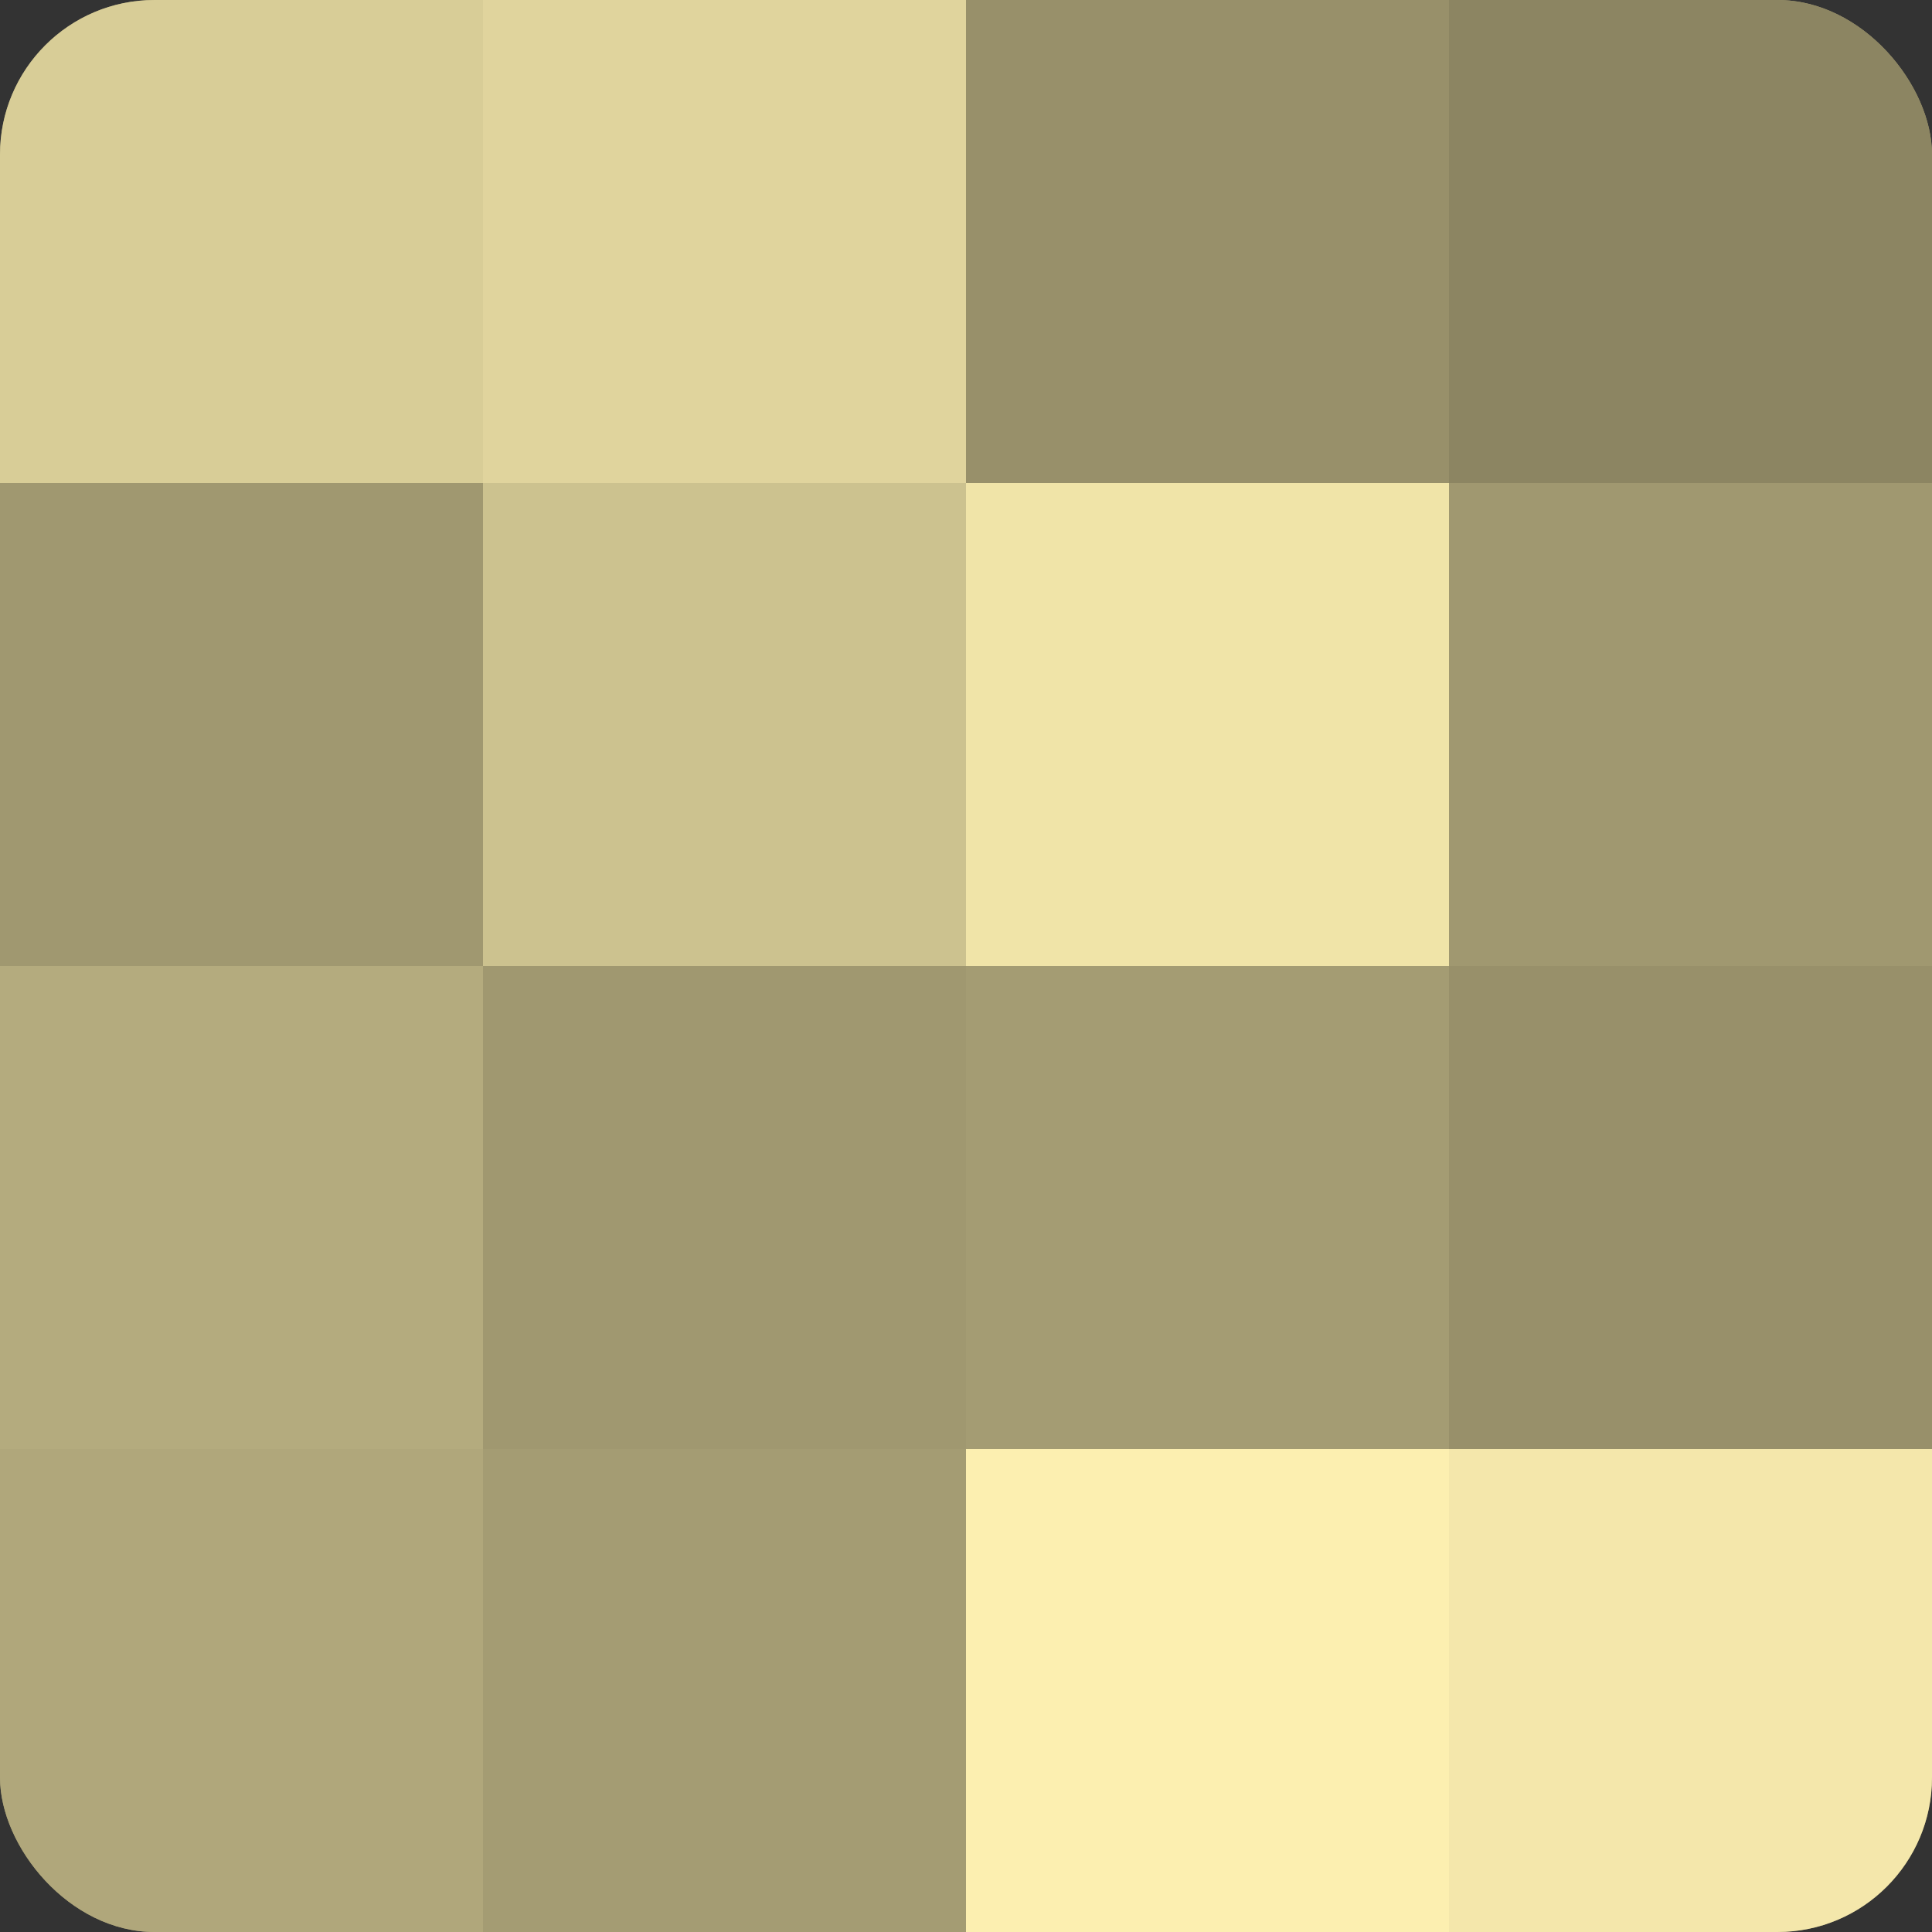
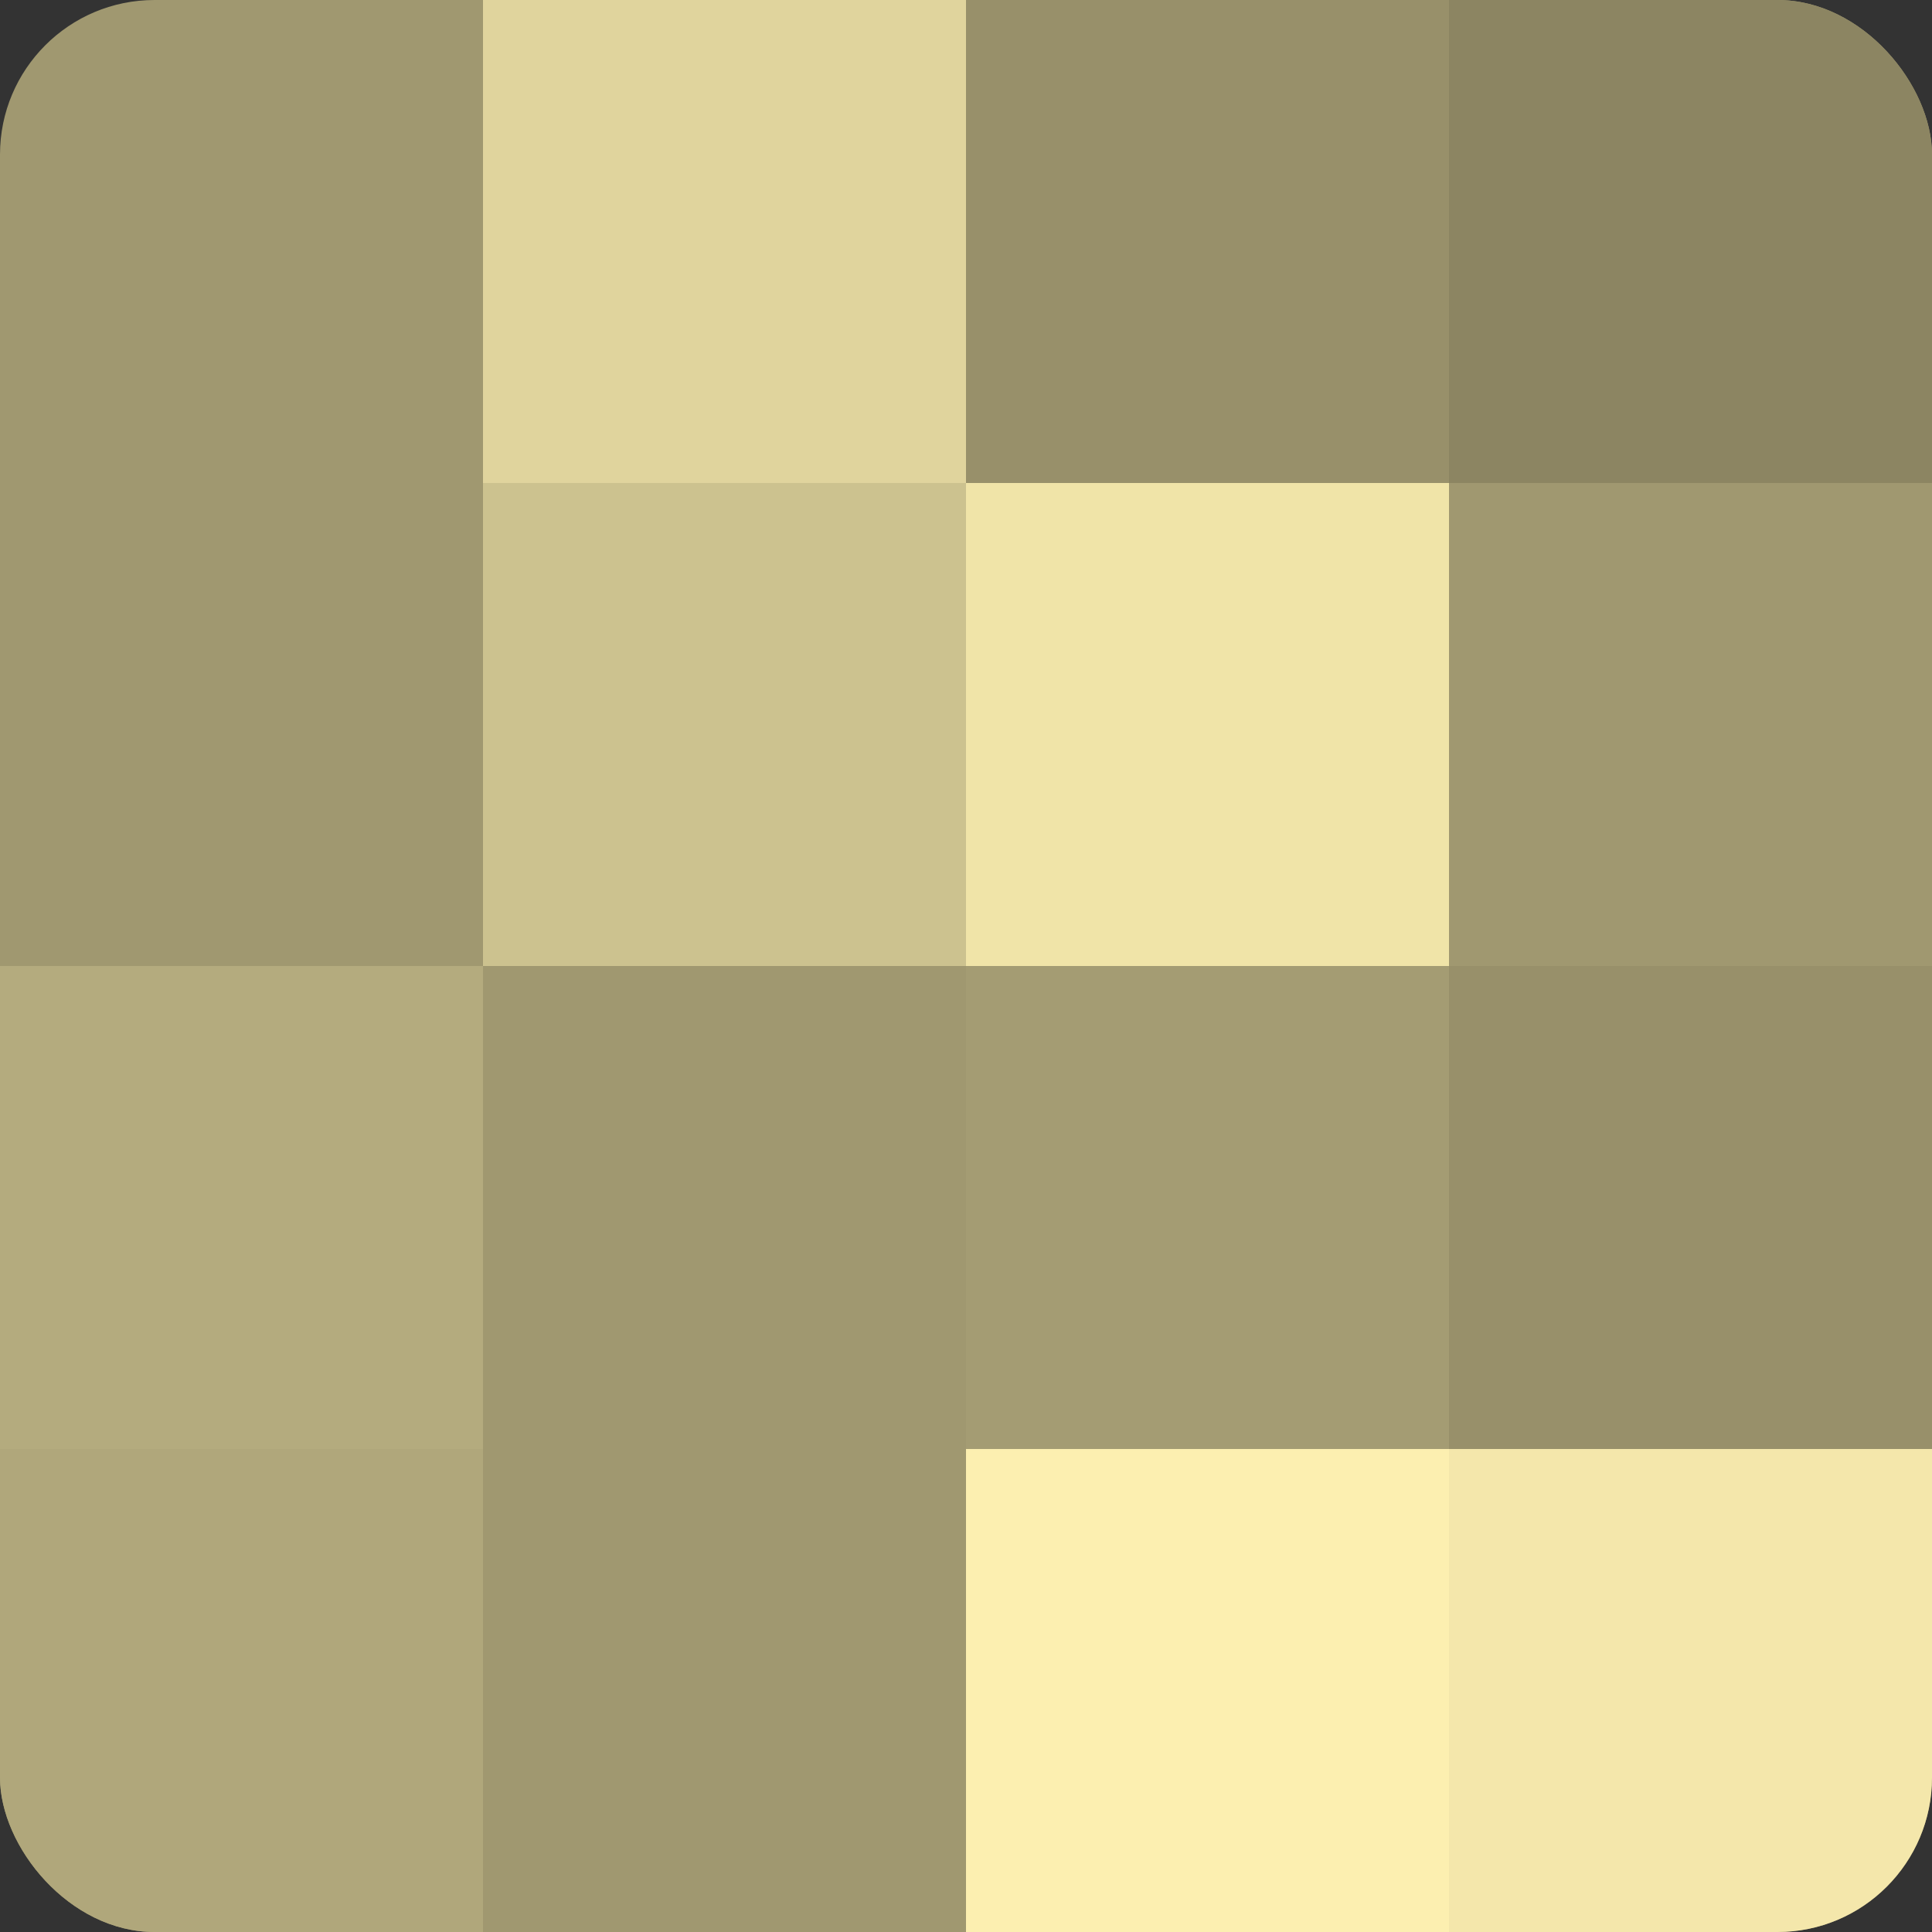
<svg xmlns="http://www.w3.org/2000/svg" width="60" height="60" viewBox="0 0 100 100" preserveAspectRatio="xMidYMid meet">
  <rect x="0" y="0" width="100" height="100" fill="#333333" stroke="none" />
  <defs>
    <clipPath id="c" width="100" height="100">
      <rect width="100" height="100" rx="8" ry="8" />
    </clipPath>
  </defs>
  <g clip-path="url(#c)">
    <rect width="100" height="100" fill="#a09870" />
-     <rect width="25" height="25" fill="#d8cd97" />
    <rect y="25" width="25" height="25" fill="#a09870" />
    <rect y="50" width="25" height="25" fill="#b4ab7e" />
    <rect y="75" width="25" height="25" fill="#b0a77b" />
    <rect x="25" width="25" height="25" fill="#e0d49d" />
    <rect x="25" y="25" width="25" height="25" fill="#ccc28f" />
    <rect x="25" y="50" width="25" height="25" fill="#a09870" />
-     <rect x="25" y="75" width="25" height="25" fill="#a49c73" />
    <rect x="50" width="25" height="25" fill="#98906a" />
    <rect x="50" y="25" width="25" height="25" fill="#f0e4a8" />
    <rect x="50" y="50" width="25" height="25" fill="#a49c73" />
    <rect x="50" y="75" width="25" height="25" fill="#fcefb0" />
    <rect x="75" width="25" height="25" fill="#8c8562" />
    <rect x="75" y="25" width="25" height="25" fill="#a09870" />
    <rect x="75" y="50" width="25" height="25" fill="#98906a" />
    <rect x="75" y="75" width="25" height="25" fill="#f4e7ab" />
  </g>
</svg>